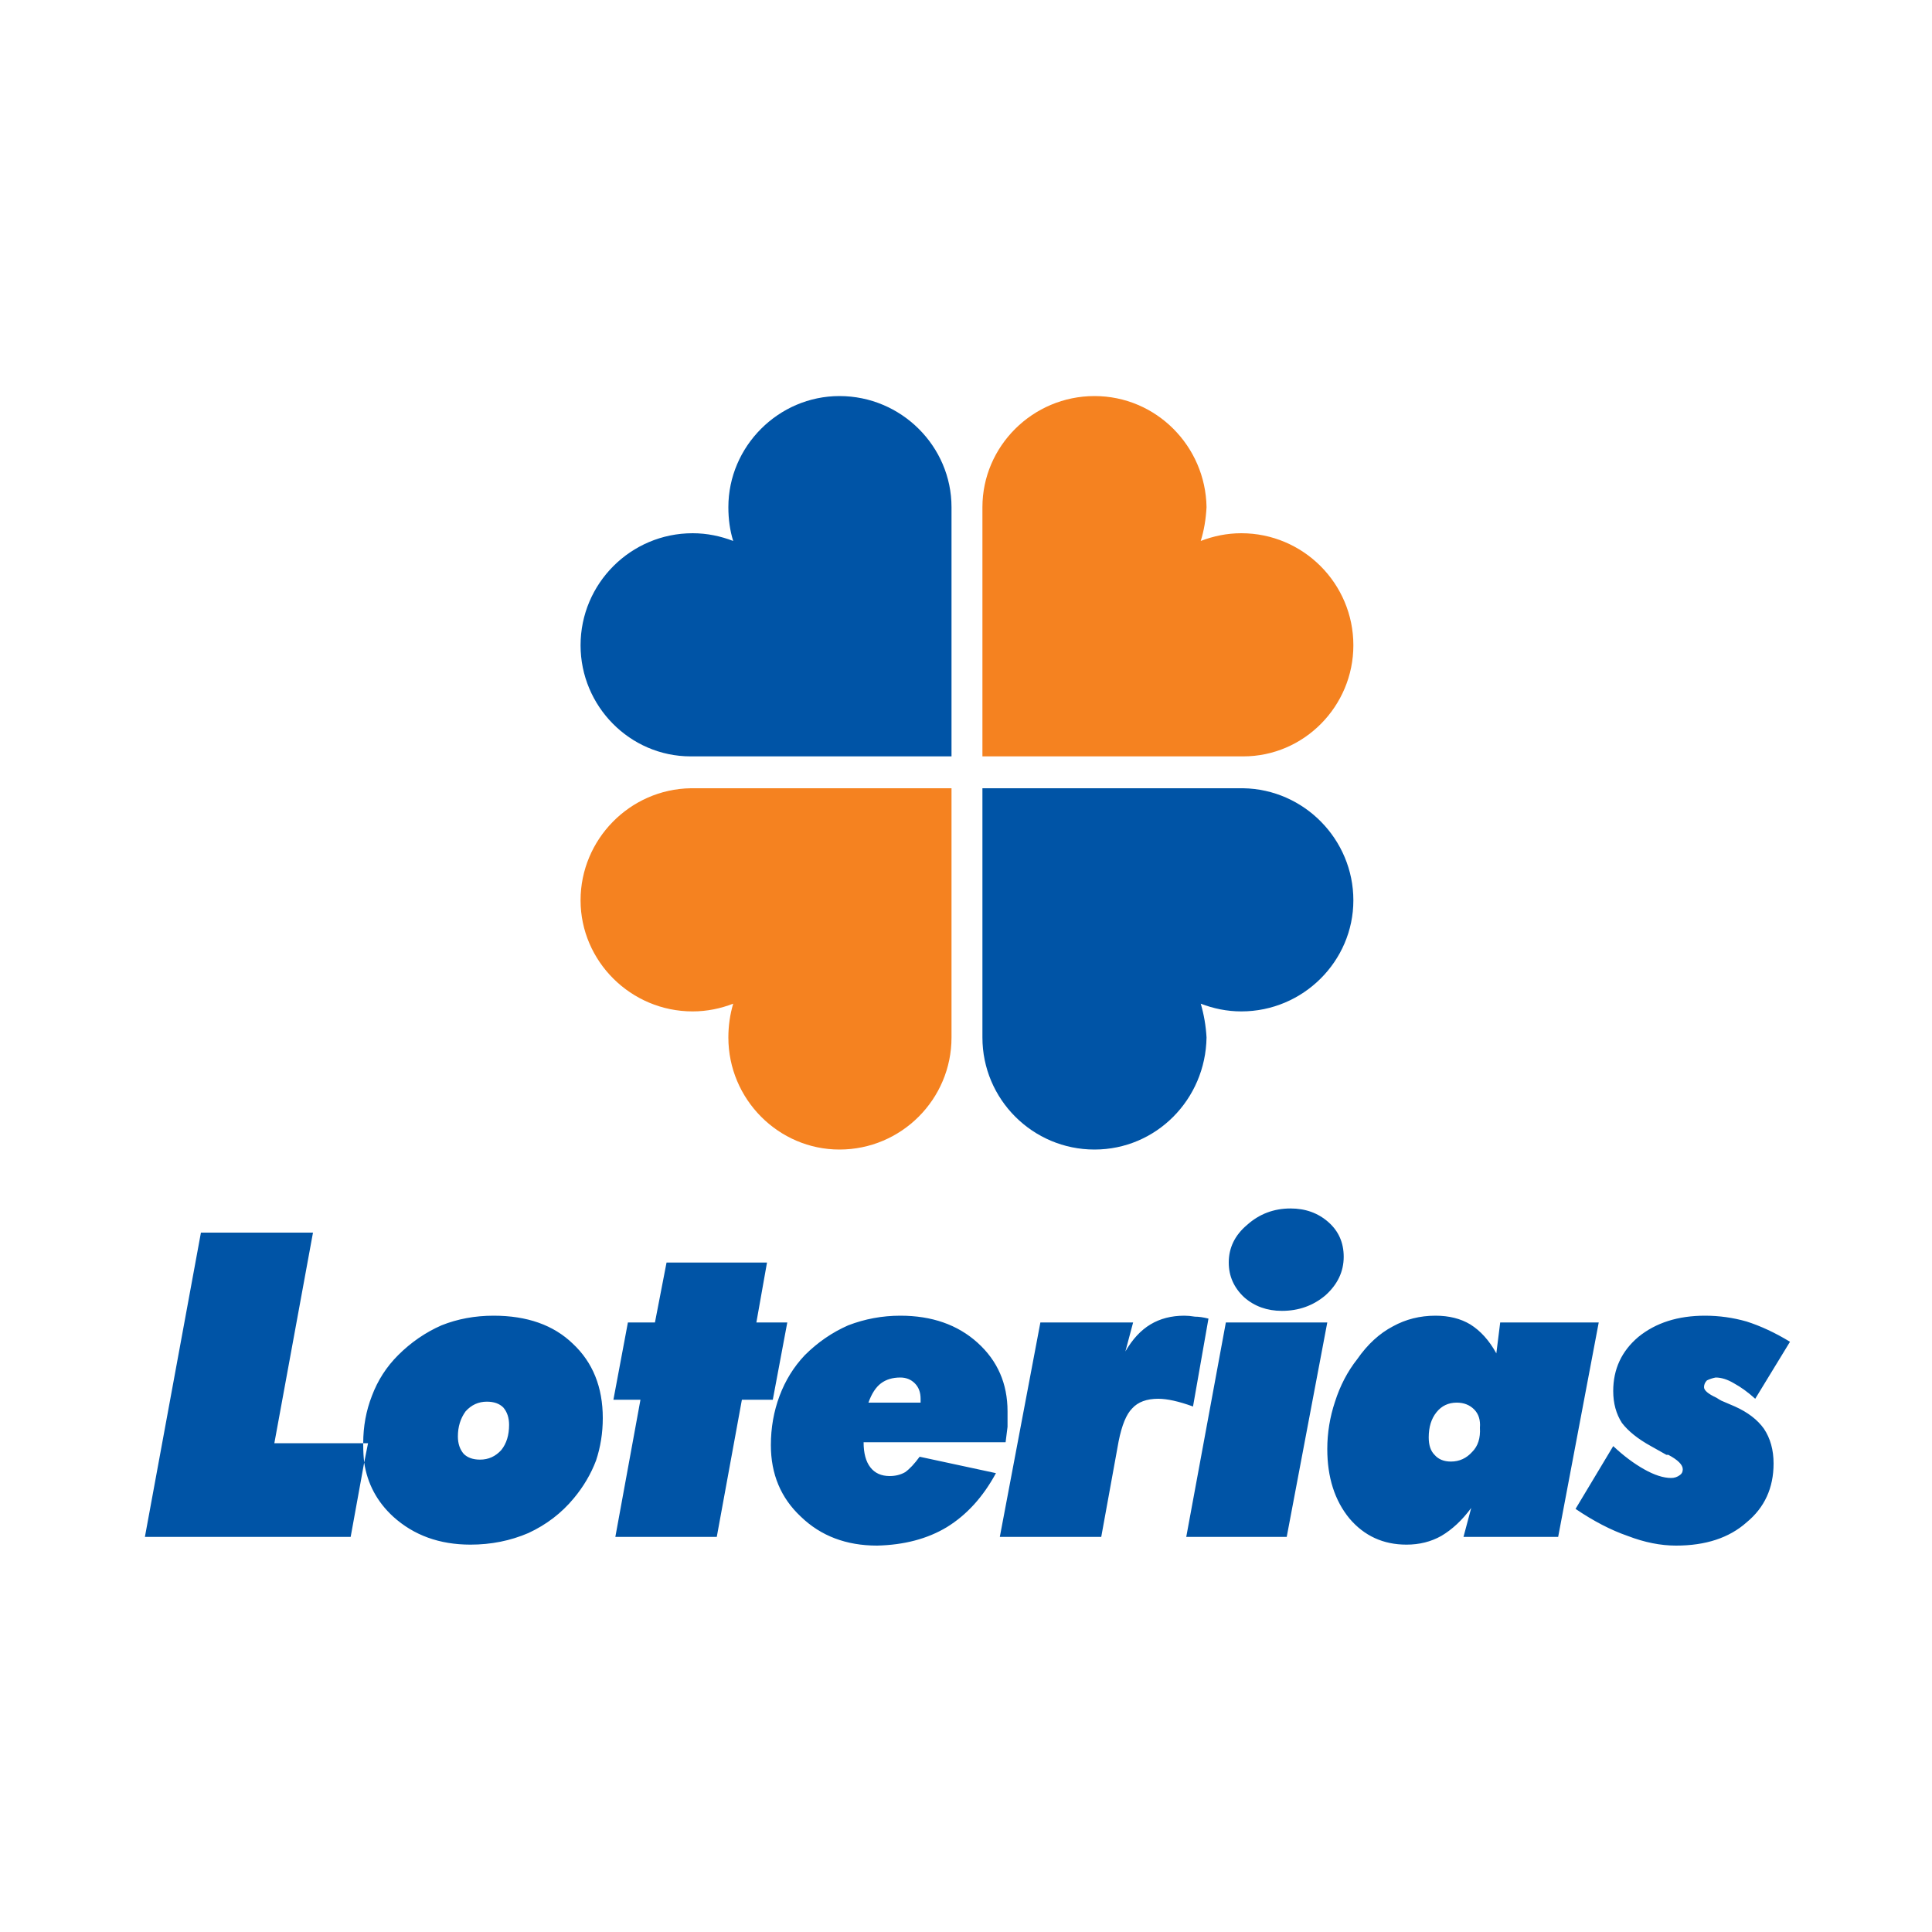
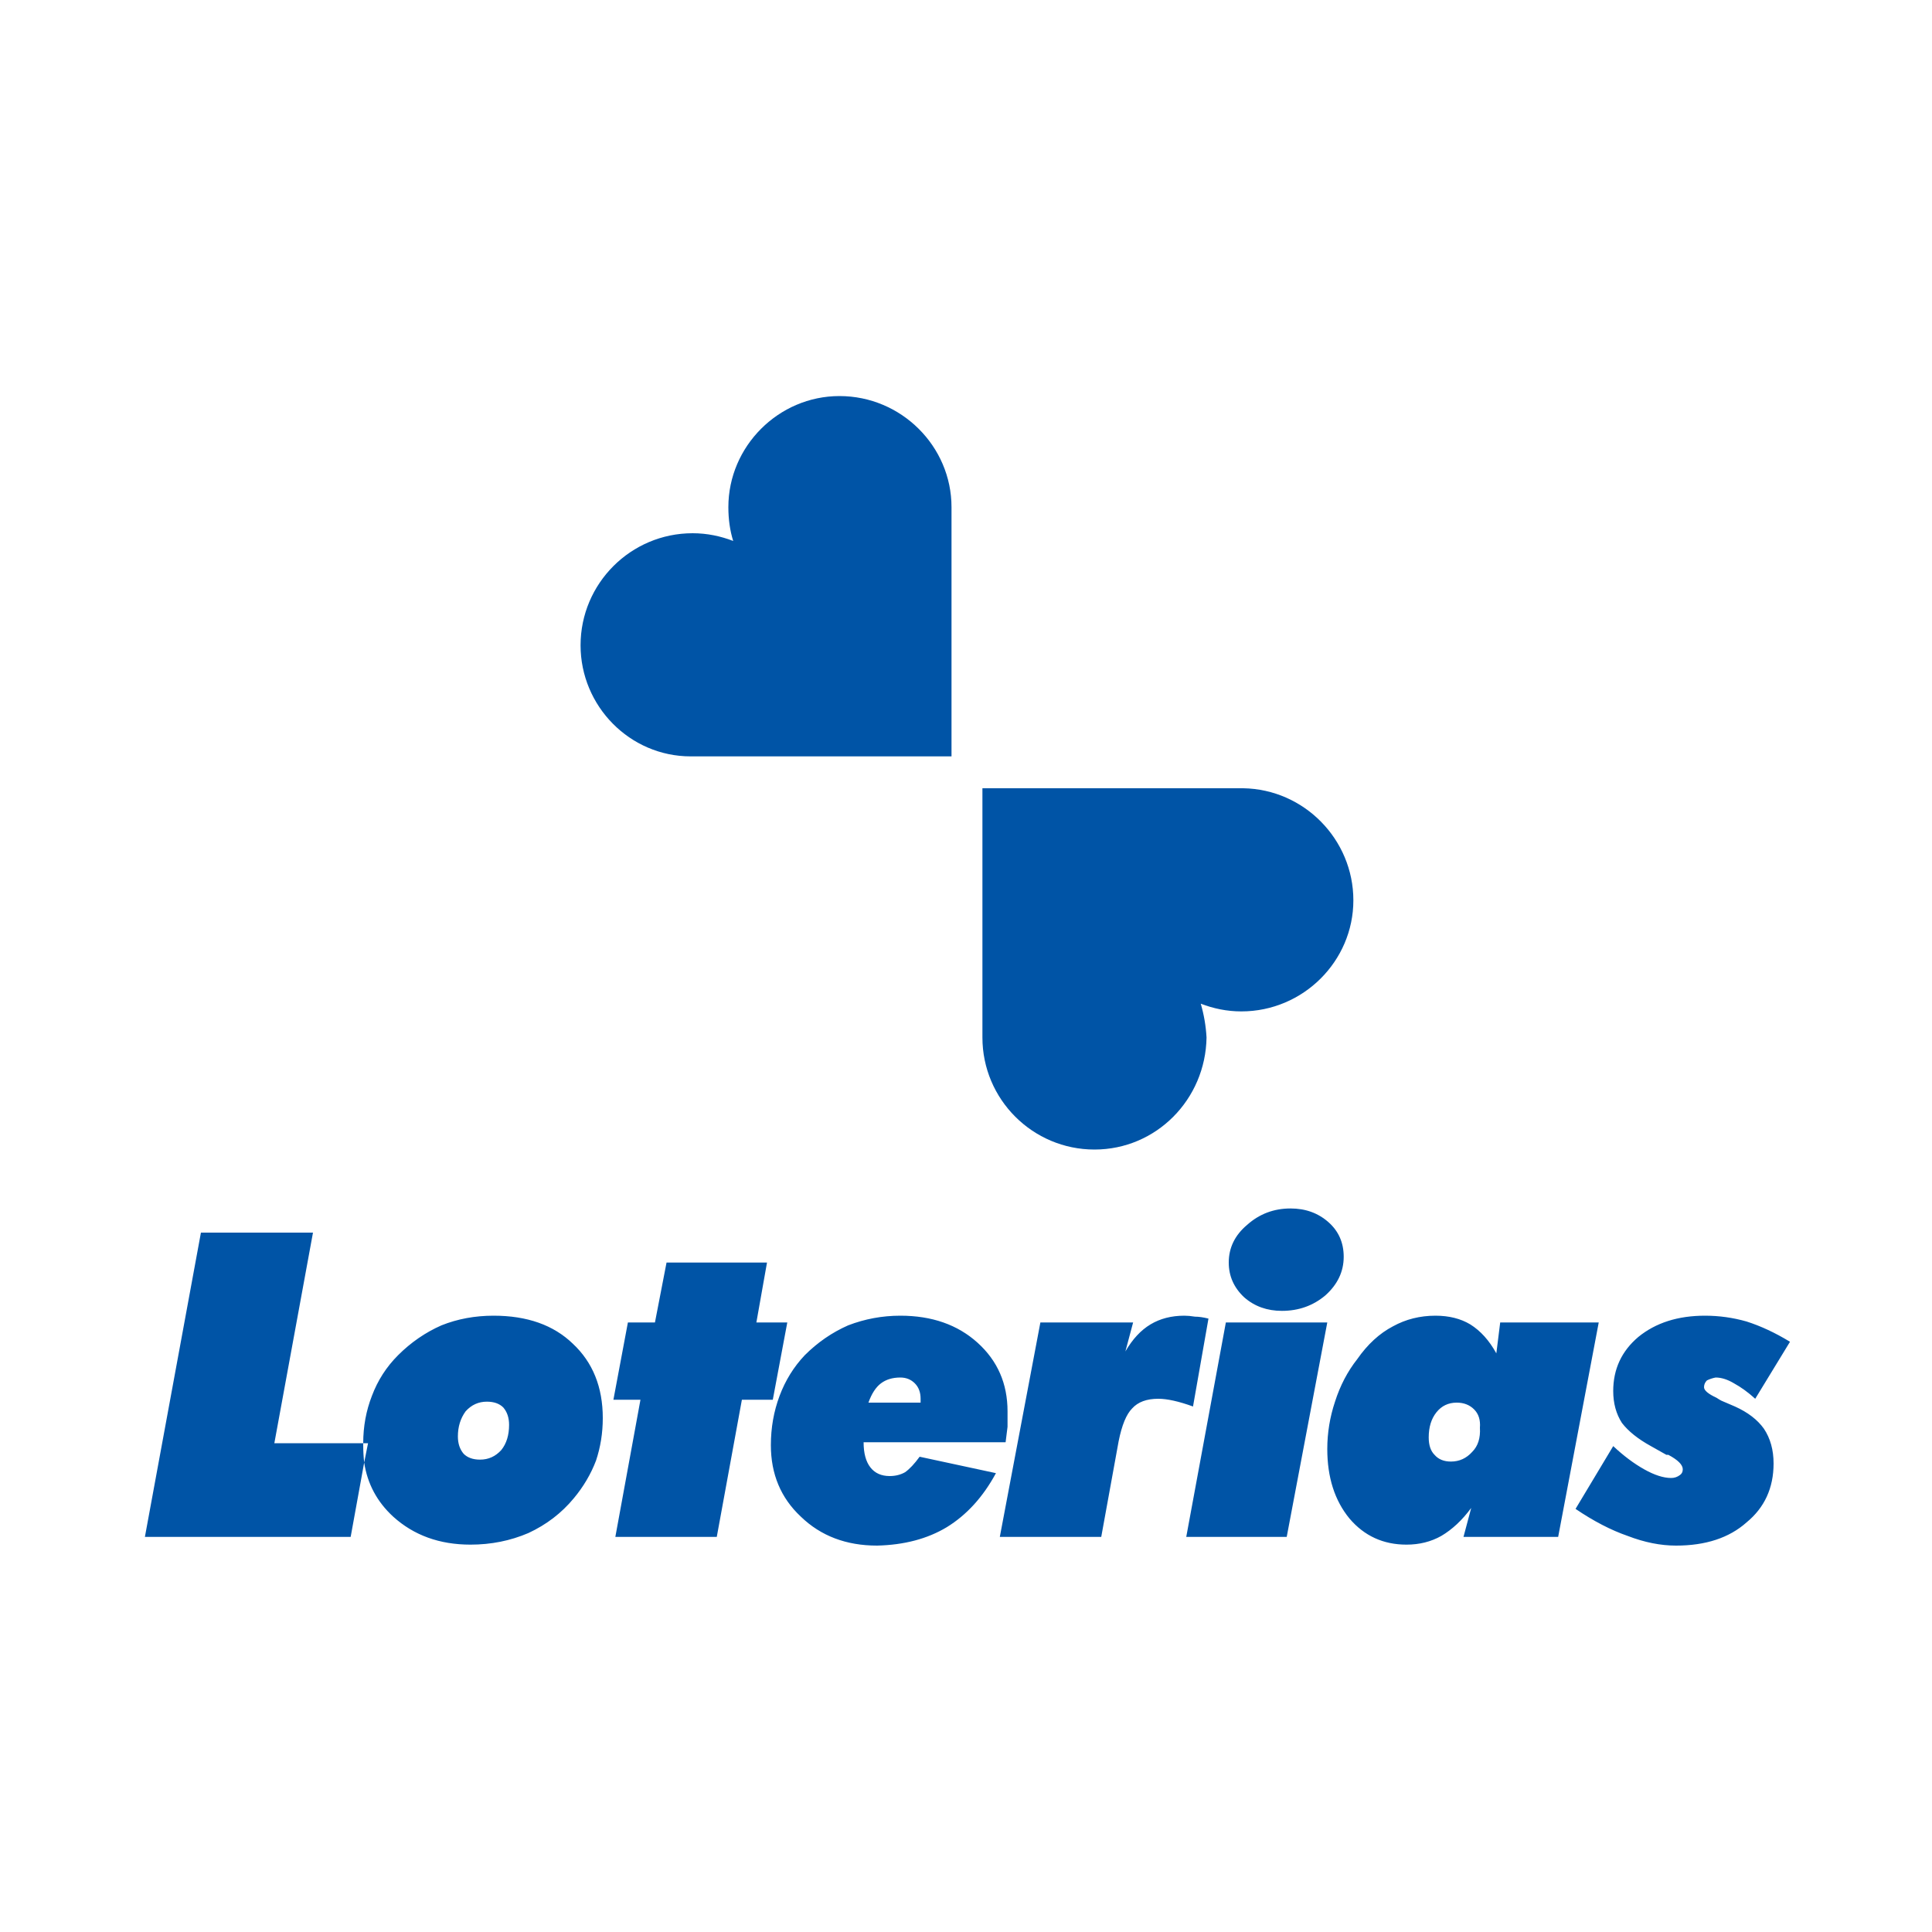
<svg xmlns="http://www.w3.org/2000/svg" version="1.2" viewBox="0 0 200 200" width="450" height="450">
  <title>Lotericas-svg</title>
  <style> .s0 { fill: #ffffff } .s1 { fill: #0054a6 } .s2 { fill: #f58220 } </style>
-   <path id="Layer" class="s0" d="m0 0h200v200h-200z" />
  <path id="Layer" fill-rule="evenodd" class="s1" d="m15 159.1zm5.8-31.5h11.6l-4 21.8h9.2q0 0.1 0 0.2 0 0.9 0.1 1.8l-1.4 7.7h-21.3zm16.8 21.8q0-2.6 0.9-4.9 0.9-2.4 2.7-4.2 2-2 4.5-3.1 2.5-1 5.4-1 5.2 0 8.2 2.9 3.1 2.9 3.1 7.7 0 2.3-0.7 4.4-0.8 2.1-2.3 3.9-1.9 2.3-4.7 3.6-2.8 1.2-6 1.2-4.8 0-8-2.9-2.5-2.3-3-5.6l0.4-2zm12.8-4.3q-1.3 0-2.2 1-0.8 1.1-0.8 2.6 0 1.1 0.6 1.8 0.6 0.6 1.7 0.6 1.3 0 2.2-1 0.8-1 0.8-2.6 0-1.1-0.6-1.8-0.6-0.6-1.7-0.6zm13.3 14l2.6-14.2h-2.8l1.5-8h2.8l1.2-6.2h10.4l-1.1 6.2h3.2l-1.5 8h-3.2l-2.6 14.2zm40.4-9.8h-14.7q0 1.7 0.7 2.6 0.7 0.9 2 0.9 0.9 0 1.6-0.4 0.7-0.5 1.5-1.6l7.9 1.7q-2 3.7-5.1 5.6-3 1.8-7.2 1.9-4.8 0-7.9-3-3.1-2.9-3.1-7.4 0-2.7 0.9-5.1 0.9-2.4 2.6-4.2 2-2 4.5-3.1 2.6-1 5.4-1 4.9 0 8 2.8 3.1 2.8 3.1 7.1 0 0.8 0 1.6-0.1 0.8-0.2 1.6zm-14.2-4.1h5.4v-0.4q0-1-0.6-1.6-0.6-0.6-1.5-0.6-1.2 0-2 0.6-0.8 0.6-1.3 2zm13.6 13.9l4.2-22.2h9.6l-0.8 3q1.1-1.9 2.6-2.8 1.5-0.9 3.5-0.9 0.5 0 1.1 0.1 0.6 0 1.4 0.2l-1.6 9.1q-1.1-0.4-2-0.6-0.9-0.2-1.6-0.2-1.8 0-2.7 1-0.9 0.9-1.4 3.4l-1.8 9.9h-10.5zm29.2-23.4q-2.3 0-3.9-1.4-1.6-1.5-1.6-3.6 0-2.3 1.9-3.9 1.9-1.7 4.5-1.7 2.3 0 3.9 1.4 1.6 1.4 1.6 3.6 0 2.3-1.9 4-1.9 1.6-4.5 1.6zm-9.9 23.4l4.1-22.2h10.5l-4.2 22.2zm32.5-22.2h10.2l-4.2 22.2h-9.8l0.8-3q-1.4 1.9-3.1 2.9-1.6 0.9-3.6 0.9-3.6 0-5.9-2.7-2.3-2.8-2.3-7.2 0-2.5 0.8-4.9 0.8-2.5 2.3-4.4 1.6-2.3 3.7-3.4 2-1.1 4.4-1.1 2.1 0 3.6 0.9 1.6 1 2.7 3zm-4.5 8.3q-1.3 0-2.1 1-0.8 1-0.8 2.6 0 1.2 0.6 1.8 0.6 0.7 1.7 0.7 1.3 0 2.2-1 0.9-0.9 0.8-2.5 0.1-1.2-0.6-1.9-0.7-0.7-1.8-0.7zm12.3 11l3.9-6.5q1.6 1.5 3.2 2.4 1.6 0.9 2.8 0.9 0.5 0 0.9-0.3 0.3-0.2 0.3-0.6 0-0.7-1.5-1.5-0.1 0-0.2 0l-1.6-0.9q-2-1.1-3-2.4-0.9-1.4-0.9-3.3 0-3.4 2.6-5.6 2.7-2.2 6.9-2.2 2.2 0 4.3 0.6 2.2 0.7 4.5 2.1l-3.6 5.9q-1.1-1-2.2-1.6-1-0.6-1.9-0.6-0.5 0.1-0.9 0.3-0.3 0.3-0.3 0.7 0 0.5 1.3 1.1 0.3 0.2 0.5 0.3l1.4 0.6q2 0.9 3 2.3 1 1.5 1 3.6 0 3.8-2.8 6.1-2.7 2.4-7.3 2.4-2.4 0-5-1-2.6-0.9-5.4-2.8z" />
-   <path id="Layer" fill-rule="evenodd" class="s2" d="m86.9 119c6.4 0 11.6-5.2 11.6-11.6v-25.8h-27c-6.3 0.1-11.4 5.3-11.4 11.6 0 6.3 5.2 11.5 11.6 11.5 1.5 0 2.9-0.3 4.2-0.8q-0.5 1.7-0.5 3.5c0 6.4 5.2 11.6 11.5 11.6zm26.4-78c-6.4 0-11.6 5.2-11.6 11.5v25.8h27c6.3 0 11.4-5.2 11.4-11.5 0-6.4-5.2-11.6-11.6-11.6-1.5 0-2.9 0.3-4.2 0.8q0.5-1.6 0.6-3.5c-0.1-6.3-5.2-11.5-11.6-11.5z" />
  <path id="Layer" fill-rule="evenodd" class="s1" d="m75.4 52.5q0 1.9 0.5 3.5c-1.3-0.5-2.7-0.8-4.2-0.8-6.4 0-11.6 5.2-11.6 11.6 0 6.3 5.1 11.5 11.4 11.5h27v-25.8c0-6.3-5.2-11.5-11.6-11.5-6.3 0-11.5 5.2-11.5 11.5zm49.5 54.9q-0.1-1.8-0.6-3.5c1.3 0.5 2.7 0.8 4.2 0.8 6.4 0 11.6-5.2 11.6-11.5 0-6.3-5.1-11.5-11.4-11.6h-27v25.8c0 6.4 5.2 11.6 11.6 11.6 6.4 0 11.5-5.2 11.6-11.6z" />
</svg>